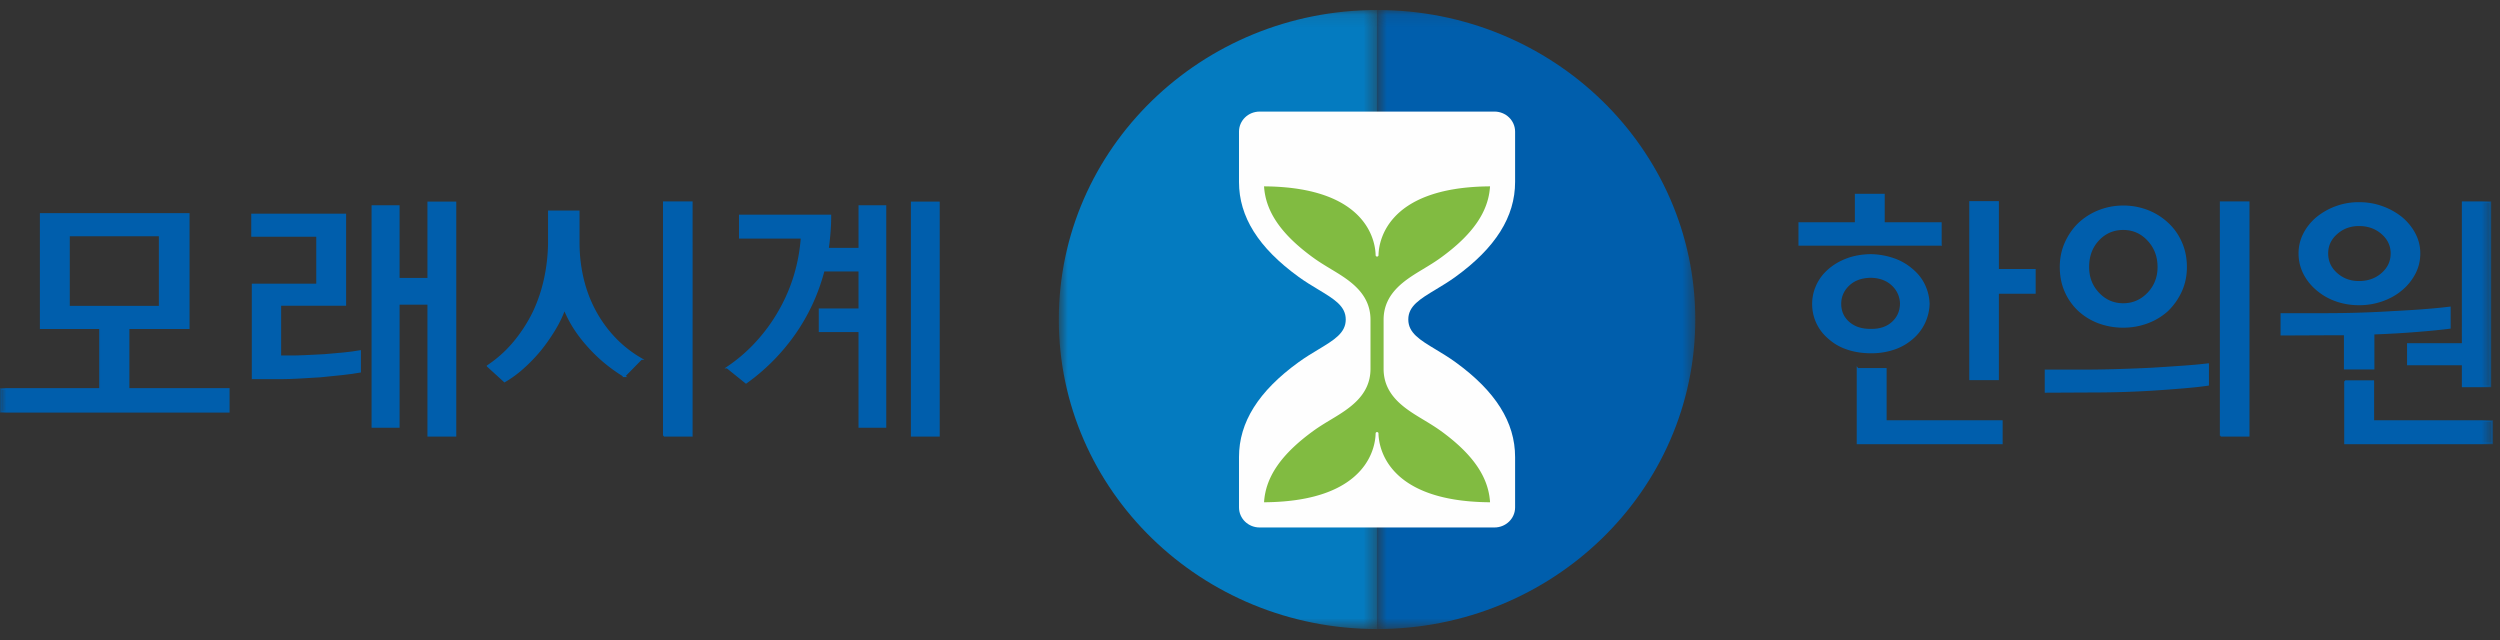
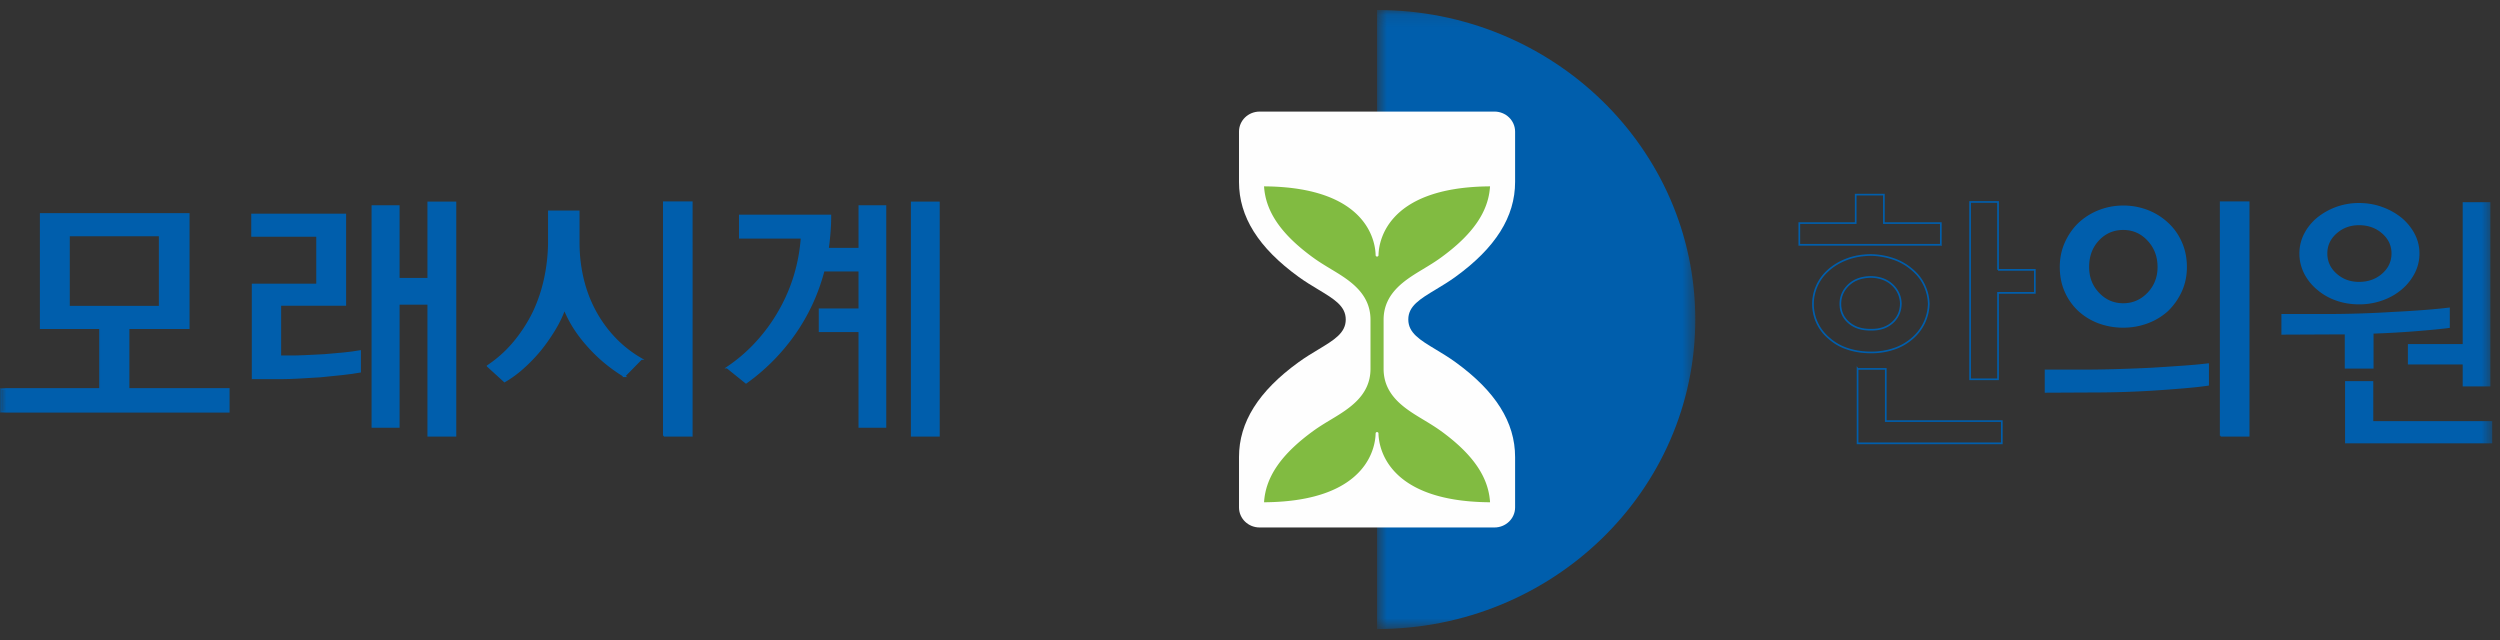
<svg xmlns="http://www.w3.org/2000/svg" xmlns:xlink="http://www.w3.org/1999/xlink" width="203" height="52" viewBox="0 0 203 52">
  <rect x="0" y="0" width="203" height="52" fill="#333333" stroke="none" />
  <defs>
-     <path id="a" d="M.766.11h25.84v50.265H.766z" />
    <path id="c" d="M.71.11h25.84v50.265H.71z" />
    <path id="e" d="M0 51.078h202.427V.812H0z" />
  </defs>
  <g fill="none" fill-rule="evenodd">
    <g transform="translate(85.21 .703)">
      <mask id="b" fill="#fff">
        <use xlink:href="#a" />
      </mask>
      <path fill="#047BC0" d="M26.605.11C12.335.11.765 11.36.765 25.24c0 13.883 11.57 25.135 25.84 25.135V.11z" mask="url(#b)" />
    </g>
    <g transform="translate(111.107 .703)">
      <mask id="d" fill="#fff">
        <use xlink:href="#c" />
      </mask>
      <path fill="#005EAC" d="M26.55 25.24C26.55 11.362 14.98.11.71.11v50.265c14.27-.001 25.84-11.254 25.84-25.135" mask="url(#d)" />
    </g>
    <path fill="#FEFEFE" d="M121.351 9.061h-19.07c-.926 0-1.674.728-1.674 1.627v4.09c0 2.823 1.581 5.34 4.833 7.698.547.399 1.105.732 1.595 1.028 1.301.783 2.24 1.347 2.24 2.44 0 1.094-.94 1.66-2.242 2.443-.49.295-1.046.63-1.593 1.026-3.252 2.357-4.833 4.876-4.833 7.698v4.092c0 .9.748 1.627 1.673 1.627h19.071c.926 0 1.675-.728 1.675-1.627V37.11c0-2.822-1.584-5.34-4.836-7.698-.547-.397-1.102-.73-1.592-1.026-1.303-.783-2.244-1.35-2.244-2.444 0-1.092.94-1.656 2.24-2.439.491-.296 1.047-.63 1.596-1.028 3.252-2.358 4.836-4.876 4.836-7.697v-4.091c0-.899-.749-1.627-1.675-1.627" />
    <path fill="#81BB41" d="M116.994 34.99c-.48-.347-.975-.644-1.452-.932-1.422-.855-3.193-1.92-3.193-4.102v-4.008c.007-2.172 1.773-3.234 3.191-4.088.479-.29.973-.586 1.451-.934 2.606-1.888 3.875-3.739 4-5.794-8.699.057-9.045 4.826-9.056 5.591a.118.118 0 0 1-.118.112.115.115 0 0 1-.116-.112c-.013-.765-.36-5.534-9.06-5.591.126 2.056 1.397 3.908 4 5.795.478.347.972.644 1.45.933 1.422.855 3.193 1.919 3.193 4.1v4.009c-.007 2.171-1.772 3.234-3.191 4.089-.48.288-.974.585-1.451.932-2.604 1.889-3.875 3.74-4.001 5.795 8.7-.057 9.046-4.827 9.06-5.59 0-.063.052-.112.115-.112s.116.05.116.112c.014.763.36 5.533 9.06 5.59-.126-2.056-1.395-3.907-3.998-5.796" />
    <mask id="f" fill="#fff">
      <use xlink:href="#e" />
    </mask>
    <path fill="#005EAC" d="M5.597 24.905h7.372v-5.791H5.597v5.79zm2.529 1.74h-4.82v-9.27h12.017v9.27h-4.886v4.942h8.136v1.845H.058v-1.845h8.068v-4.943z" mask="url(#f)" />
    <path stroke="#005EAC" stroke-width=".137" d="M5.597 24.905h7.372v-5.791H5.597v5.79zm2.529 1.74h-4.82v-9.27h12.017v9.27h-4.886v4.942h8.136v1.845H.058v-1.845h8.068v-4.943z" mask="url(#f)" />
    <path fill="#005EAC" d="M34.777 22.635V16.44h2.203v18.942h-2.203V24.67h-2.399v9.991H30.24V16.738h2.138v5.897h2.399zm-5.54 5.875v1.676c-.378.07-.858.137-1.44.201-.581.065-1.177.124-1.787.182-.625.041-1.214.076-1.767.105-.553.029-.989.042-1.309.042h-2.42v-7.614h5.235v-3.946H20.47v-1.74h7.567v7.34H22.76v4.179h.938c.29 0 .672-.01 1.145-.032.472-.022.97-.046 1.493-.075.524-.042 1.04-.088 1.549-.137.508-.05.959-.11 1.352-.181z" mask="url(#f)" />
    <path stroke="#005EAC" stroke-width=".137" d="M34.777 22.635V16.44h2.203v18.942h-2.203V24.67h-2.399v9.991H30.24V16.738h2.138v5.897h2.399zm-5.54 5.875v1.676c-.378.07-.858.137-1.44.201-.581.065-1.177.124-1.787.182-.625.041-1.214.076-1.767.105-.553.029-.989.042-1.309.042h-2.42v-7.614h5.235v-3.946H20.47v-1.74h7.567v7.34H22.76v4.179h.938c.29 0 .672-.01 1.145-.032.472-.022.97-.046 1.493-.075.524-.042 1.04-.088 1.549-.137.508-.05.959-.11 1.352-.181z" mask="url(#f)" />
    <path fill="#005EAC" d="M53.903 35.383h2.268V16.42h-2.268v18.963zm-1.833-6.236l-1.372 1.4a12.67 12.67 0 0 1-2.901-2.397c-.887-.976-1.542-1.994-1.962-3.055a9.487 9.487 0 0 1-.83 1.708 15.33 15.33 0 0 1-1.156 1.644 13.415 13.415 0 0 1-1.395 1.442 8.97 8.97 0 0 1-1.484 1.082l-1.373-1.252a9.903 9.903 0 0 0 2.17-1.951 12.224 12.224 0 0 0 1.56-2.418c.406-.863.71-1.764.914-2.705.204-.94.312-1.89.329-2.853v-2.63h2.42v2.546c0 .947.1 1.877.305 2.79.204.91.515 1.778.938 2.597.421.82.952 1.578 1.592 2.27a9.5 9.5 0 0 0 2.245 1.782z" mask="url(#f)" />
    <path stroke="#005EAC" stroke-width=".137" d="M53.903 35.383h2.268V16.42h-2.268v18.963zm-1.833-6.236l-1.372 1.4a12.67 12.67 0 0 1-2.901-2.397c-.887-.976-1.542-1.994-1.962-3.055a9.487 9.487 0 0 1-.83 1.708 15.33 15.33 0 0 1-1.156 1.644 13.415 13.415 0 0 1-1.395 1.442 8.97 8.97 0 0 1-1.484 1.082l-1.373-1.252a9.903 9.903 0 0 0 2.17-1.951 12.224 12.224 0 0 0 1.56-2.418c.406-.863.71-1.764.914-2.705.204-.94.312-1.89.329-2.853v-2.63h2.42v2.546c0 .947.1 1.877.305 2.79.204.91.515 1.778.938 2.597.421.82.952 1.578 1.592 2.27a9.5 9.5 0 0 0 2.245 1.782z" mask="url(#f)" />
    <path fill="#005EAC" d="M74.033 35.383h2.203V16.44h-2.203v18.942zm-6.805-15.188h2.552v-3.457h2.116v17.924H69.78v-7.764h-3.228v-1.781h3.228v-3.14h-2.9a15.886 15.886 0 0 1-2.367 5.133 16.564 16.564 0 0 1-3.935 3.967l-1.528-1.23a13.04 13.04 0 0 0 2.41-2.08c.72-.791 1.333-1.64 1.843-2.545.523-.919.934-1.877 1.233-2.874.297-.997.482-2.01.556-3.043h-5.017V17.5h7.35c0 .467-.019.927-.055 1.38-.036.452-.083.89-.142 1.314z" mask="url(#f)" />
    <path stroke="#005EAC" stroke-width=".137" d="M74.033 35.383h2.203V16.44h-2.203v18.942zm-6.805-15.188h2.552v-3.457h2.116v17.924H69.78v-7.764h-3.228v-1.781h3.228v-3.14h-2.9a15.886 15.886 0 0 1-2.367 5.133 16.564 16.564 0 0 1-3.935 3.967l-1.528-1.23a13.04 13.04 0 0 0 2.41-2.08c.72-.791 1.333-1.64 1.843-2.545.523-.919.934-1.877 1.233-2.874.297-.997.482-2.01.556-3.043h-5.017V17.5h7.35c0 .467-.019.927-.055 1.38-.036.452-.083.89-.142 1.314z" mask="url(#f)" />
-     <path fill="#005EAC" d="M162.24 21.914h2.988v1.867h-2.987v7.02h-2.268V16.398h2.268v5.516zm-11.404 8.04h2.289v4.241h9.42v1.803h-11.71v-6.045zm1.068-7.467c-.756.014-1.355.233-1.799.657-.444.425-.666.933-.666 1.527 0 .623.23 1.132.687 1.528.458.396 1.057.586 1.8.573.711.013 1.29-.177 1.734-.573.444-.396.672-.905.687-1.528a2.105 2.105 0 0 0-.687-1.538c-.444-.417-1.03-.632-1.756-.646zm-.022-1.782a5.937 5.937 0 0 1 1.92.34 4.483 4.483 0 0 1 1.483.869c.421.354.744.77.97 1.252.225.48.345.982.36 1.505a3.805 3.805 0 0 1-1.309 2.78 4.352 4.352 0 0 1-1.472.859 5.65 5.65 0 0 1-1.909.307c-.698 0-1.337-.1-1.919-.297a4.183 4.183 0 0 1-1.482-.849 3.617 3.617 0 0 1-.971-1.251 3.6 3.6 0 0 1-.338-1.549c0-.508.108-1.003.326-1.484.219-.48.532-.899.938-1.252.409-.367.898-.66 1.472-.88.575-.22 1.22-.336 1.93-.35zm5.713-.827h-11.492v-1.761h4.58v-2.312h2.288v2.312h4.624v1.76z" mask="url(#f)" />
    <path stroke="#005EAC" stroke-width=".137" d="M162.24 21.914h2.988v1.867h-2.987v7.02h-2.268V16.398h2.268v5.516zm-11.404 8.04h2.289v4.241h9.42v1.803h-11.71v-6.045zm1.068-7.467c-.756.014-1.355.233-1.799.657-.444.425-.666.933-.666 1.527 0 .623.23 1.132.687 1.528.458.396 1.057.586 1.8.573.711.013 1.29-.177 1.734-.573.444-.396.672-.905.687-1.528a2.105 2.105 0 0 0-.687-1.538c-.444-.417-1.03-.632-1.756-.646zm-.022-1.782a5.937 5.937 0 0 1 1.92.34 4.483 4.483 0 0 1 1.483.869c.421.354.744.77.97 1.252.225.48.345.982.36 1.505a3.805 3.805 0 0 1-1.309 2.78 4.352 4.352 0 0 1-1.472.859 5.65 5.65 0 0 1-1.909.307c-.698 0-1.337-.1-1.919-.297a4.183 4.183 0 0 1-1.482-.849 3.617 3.617 0 0 1-.971-1.251 3.6 3.6 0 0 1-.338-1.549c0-.508.108-1.003.326-1.484.219-.48.532-.899.938-1.252.409-.367.898-.66 1.472-.88.575-.22 1.22-.336 1.93-.35zm5.713-.827h-11.492v-1.761h4.58v-2.312h2.288v2.312h4.624v1.76z" mask="url(#f)" />
    <path fill="#005EAC" d="M180.32 35.383h2.269V16.42h-2.268v18.963zm-7.915-16.779c-.8 0-1.472.291-2.018.87-.545.58-.819 1.316-.819 2.207 0 .848.278 1.562.83 2.142.552.58 1.221.87 2.007.87.784 0 1.457-.29 2.018-.87.558-.58.839-1.294.839-2.142 0-.863-.276-1.591-.829-2.185-.552-.594-1.229-.892-2.028-.892zm0-1.845a5.41 5.41 0 0 1 1.974.36c.618.241 1.158.581 1.625 1.019.465.424.832.94 1.101 1.549.268.607.403 1.272.403 1.994 0 .721-.139 1.378-.414 1.972a5.184 5.184 0 0 1-1.09 1.549 5.019 5.019 0 0 1-1.625.986 5.544 5.544 0 0 1-1.974.35 5.62 5.62 0 0 1-1.964-.34 4.888 4.888 0 0 1-1.614-.975 4.588 4.588 0 0 1-1.1-1.538c-.27-.601-.404-1.27-.404-2.004 0-.707.134-1.36.403-1.963.27-.6.63-1.12 1.08-1.559a5.12 5.12 0 0 1 1.625-1.028 5.268 5.268 0 0 1 1.974-.372zm6.892 12.813v1.675c-.466.071-1.063.138-1.789.201-.726.064-1.512.125-2.356.18-.842.058-1.7.1-2.573.128-.871.029-1.679.043-2.42.043l-4.058.02V30.08h3.228c.786 0 1.642-.014 2.574-.042.93-.029 1.854-.063 2.77-.107.902-.056 1.755-.112 2.563-.169.808-.056 1.493-.12 2.06-.19z" mask="url(#f)" />
    <path stroke="#005EAC" stroke-width=".137" d="M180.32 35.383h2.269V16.42h-2.268v18.963zm-7.915-16.779c-.8 0-1.472.291-2.018.87-.545.58-.819 1.316-.819 2.207 0 .848.278 1.562.83 2.142.552.58 1.221.87 2.007.87.784 0 1.457-.29 2.018-.87.558-.58.839-1.294.839-2.142 0-.863-.276-1.591-.829-2.185-.552-.594-1.229-.892-2.028-.892zm0-1.845a5.41 5.41 0 0 1 1.974.36c.618.241 1.158.581 1.625 1.019.465.424.832.94 1.101 1.549.268.607.403 1.272.403 1.994 0 .721-.139 1.378-.414 1.972a5.184 5.184 0 0 1-1.09 1.549 5.019 5.019 0 0 1-1.625.986 5.544 5.544 0 0 1-1.974.35 5.62 5.62 0 0 1-1.964-.34 4.888 4.888 0 0 1-1.614-.975 4.588 4.588 0 0 1-1.1-1.538c-.27-.601-.404-1.27-.404-2.004 0-.707.134-1.36.403-1.963.27-.6.63-1.12 1.08-1.559a5.12 5.12 0 0 1 1.625-1.028 5.268 5.268 0 0 1 1.974-.372zm6.892 12.813v1.675c-.466.071-1.063.138-1.789.201-.726.064-1.512.125-2.356.18-.842.058-1.7.1-2.573.128-.871.029-1.679.043-2.42.043l-4.058.02V30.08h3.228c.786 0 1.642-.014 2.574-.042.93-.029 1.854-.063 2.77-.107.902-.056 1.755-.112 2.563-.169.808-.056 1.493-.12 2.06-.19z" mask="url(#f)" />
    <path fill="#005EAC" d="M199.97 29.592h-4.449v-1.655h4.45V16.42h2.246v14.954h-2.246v-1.782zm-9.551 1.358h2.29v3.246h9.66v1.803h-11.95V30.95zm3.772-10.372c0-.636-.254-1.178-.763-1.623-.509-.445-1.134-.669-1.875-.669-.713 0-1.32.224-1.82.67-.503.444-.753.986-.753 1.622 0 .65.25 1.198.752 1.643.501.446 1.108.668 1.821.668.741 0 1.366-.222 1.875-.668.509-.445.763-.992.763-1.643zm2.269 0c0 .58-.13 1.12-.392 1.622-.26.502-.612.937-1.048 1.304-.45.383-.974.68-1.57.892a5.621 5.621 0 0 1-1.897.318c-.669 0-1.297-.106-1.886-.318a4.758 4.758 0 0 1-1.539-.892 4.148 4.148 0 0 1-1.036-1.304 3.554 3.554 0 0 1-.381-1.622c0-.566.128-1.096.381-1.591.255-.495.601-.926 1.036-1.294a5.358 5.358 0 0 1 3.425-1.208c.67 0 1.3.108 1.897.328a5.43 5.43 0 0 1 1.57.88c.436.368.787.799 1.048 1.294s.392 1.025.392 1.59zm-6.064 6.575h-.61l-4.536.021v-1.676h3.707a87.116 87.116 0 0 0 5.344-.169 84.071 84.071 0 0 0 2.563-.16c.806-.062 1.493-.13 2.06-.2v1.654c-.653.085-1.547.174-2.683.265a76.725 76.725 0 0 1-3.51.201v2.842h-2.335v-2.778z" mask="url(#f)" />
-     <path stroke="#005EAC" stroke-width=".137" d="M199.97 29.592h-4.449v-1.655h4.45V16.42h2.246v14.954h-2.246v-1.782zm-9.551 1.358h2.29v3.246h9.66v1.803h-11.95V30.95zm3.772-10.372c0-.636-.254-1.178-.763-1.623-.509-.445-1.134-.669-1.875-.669-.713 0-1.32.224-1.82.67-.503.444-.753.986-.753 1.622 0 .65.25 1.198.752 1.643.501.446 1.108.668 1.821.668.741 0 1.366-.222 1.875-.668.509-.445.763-.992.763-1.643zm2.269 0c0 .58-.13 1.12-.392 1.622-.26.502-.612.937-1.048 1.304-.45.383-.974.68-1.57.892a5.621 5.621 0 0 1-1.897.318c-.669 0-1.297-.106-1.886-.318a4.758 4.758 0 0 1-1.539-.892 4.148 4.148 0 0 1-1.036-1.304 3.554 3.554 0 0 1-.381-1.622c0-.566.128-1.096.381-1.591.255-.495.601-.926 1.036-1.294a5.358 5.358 0 0 1 3.425-1.208c.67 0 1.3.108 1.897.328a5.43 5.43 0 0 1 1.57.88c.436.368.787.799 1.048 1.294s.392 1.025.392 1.59zm-6.064 6.575h-.61l-4.536.021v-1.676h3.707a87.116 87.116 0 0 0 5.344-.169 84.071 84.071 0 0 0 2.563-.16c.806-.062 1.493-.13 2.06-.2v1.654c-.653.085-1.547.174-2.683.265a76.725 76.725 0 0 1-3.51.201v2.842h-2.335v-2.778z" mask="url(#f)" />
  </g>
</svg>